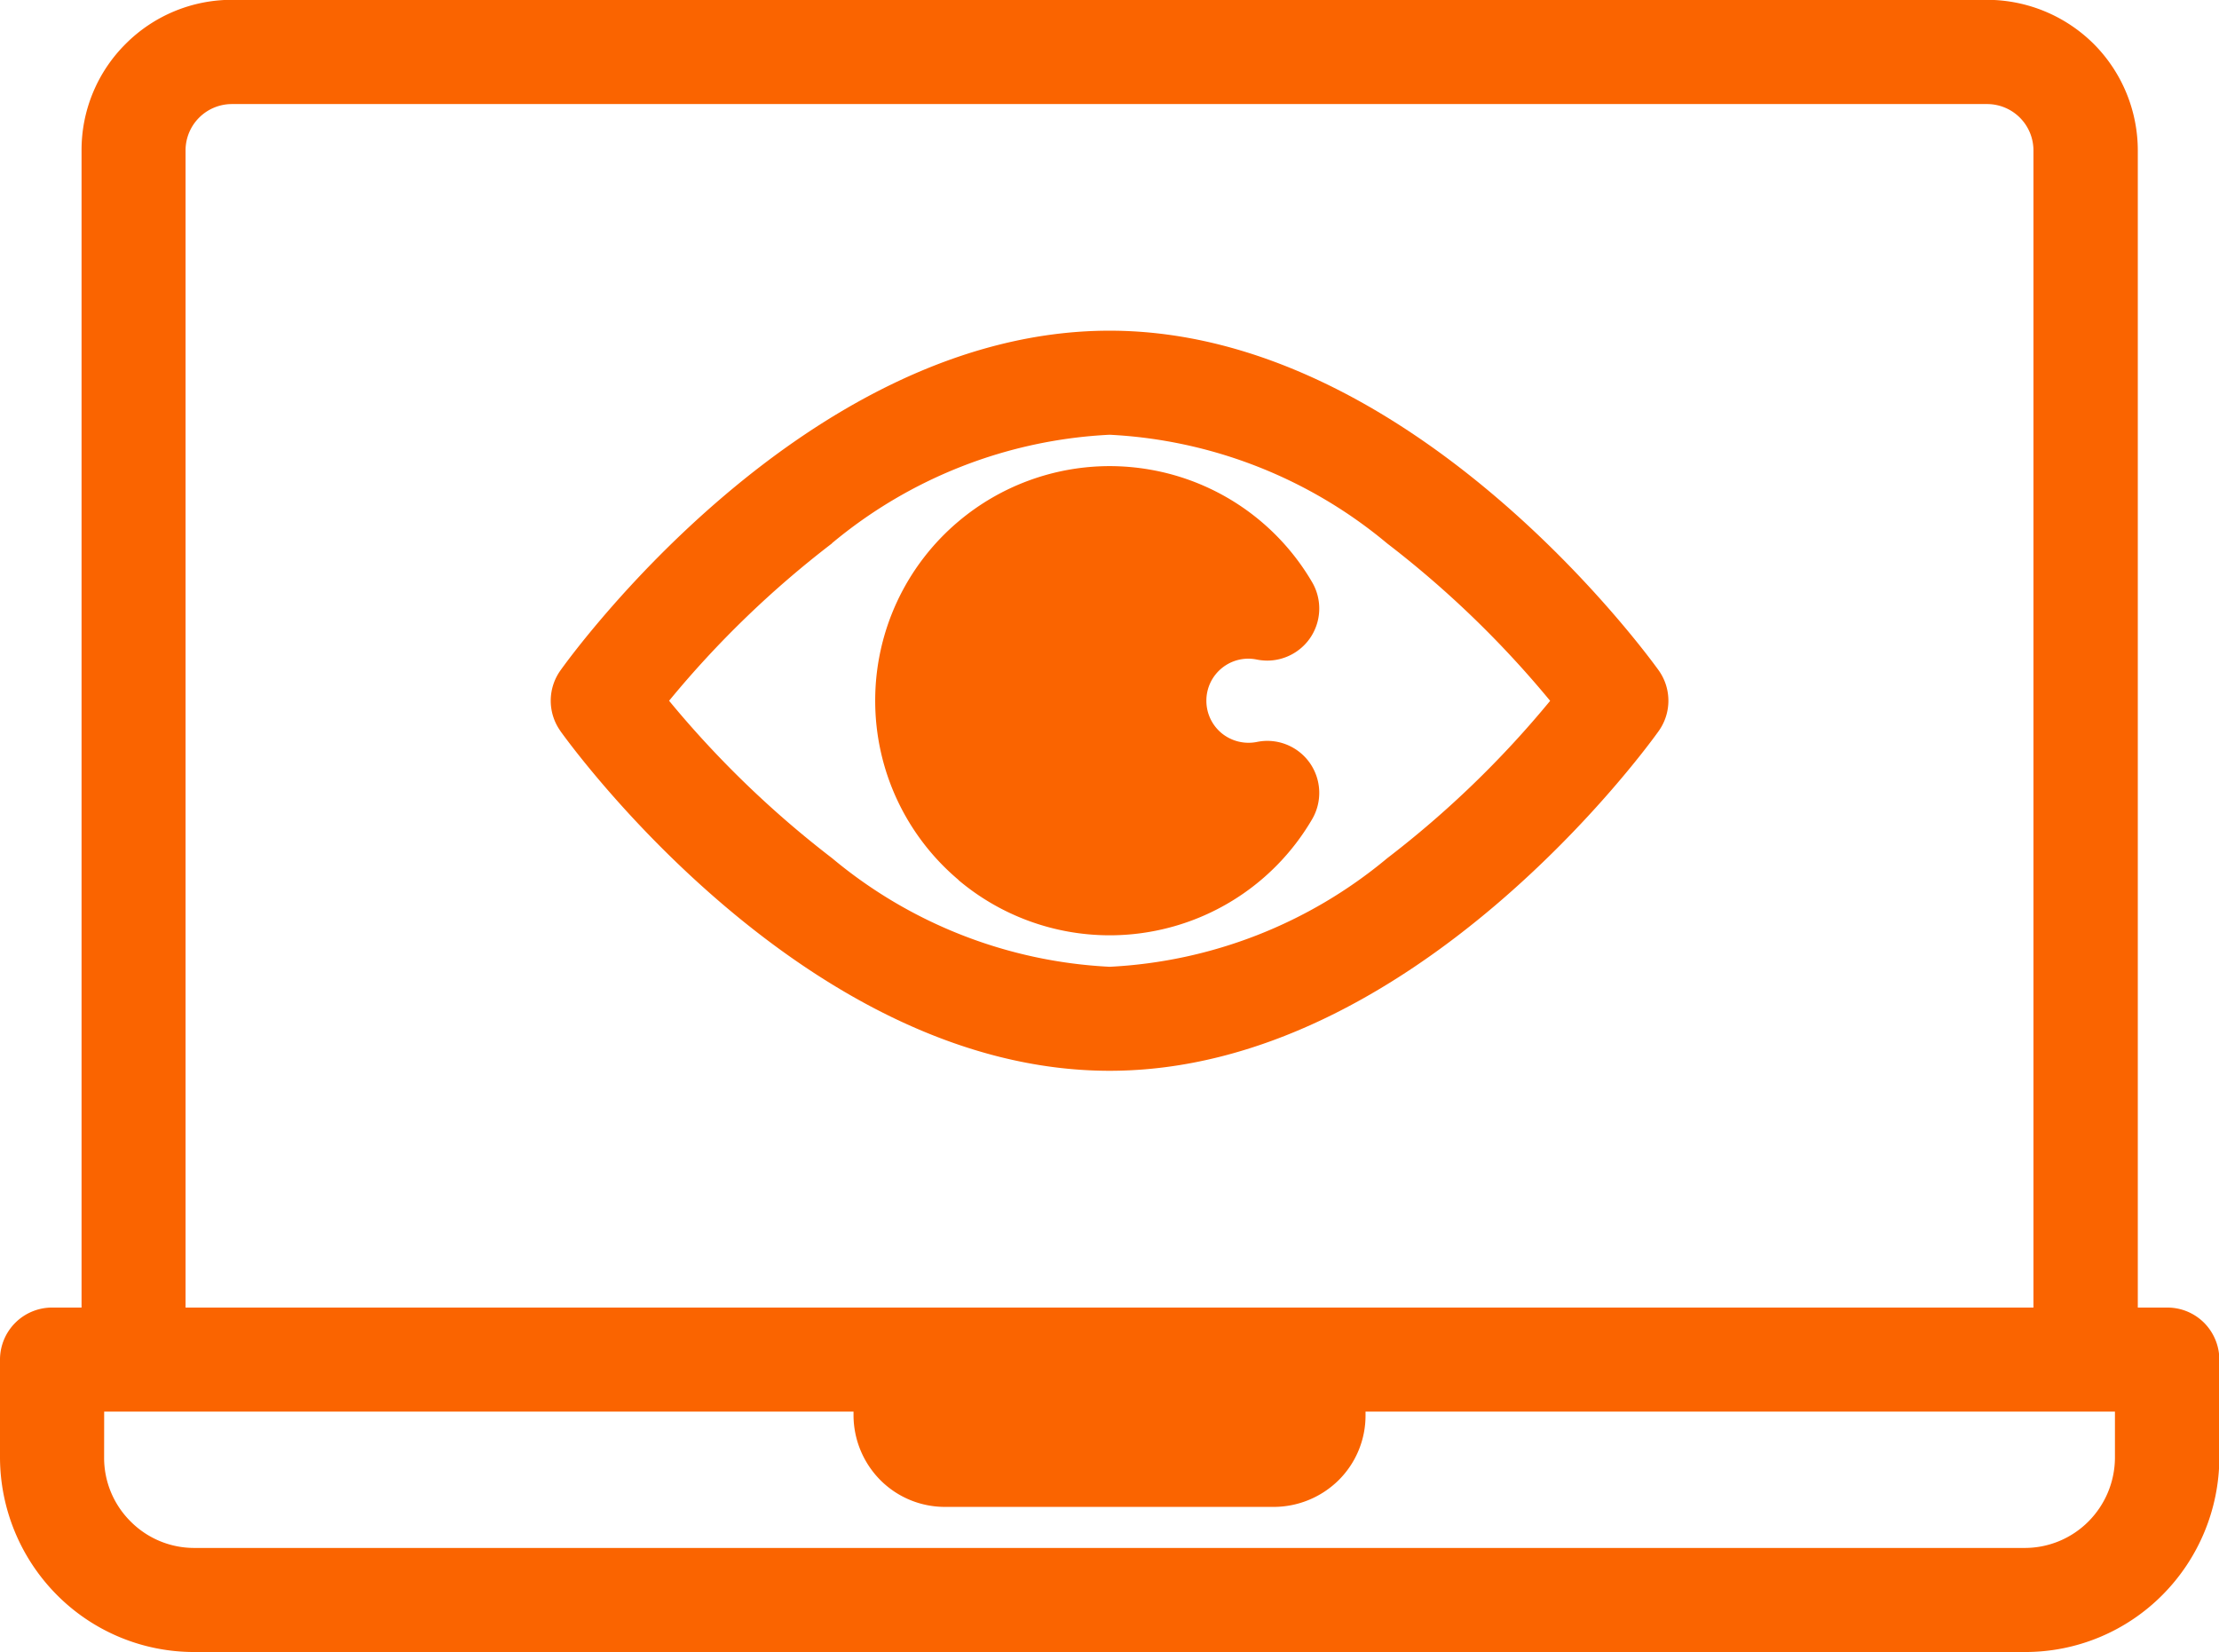
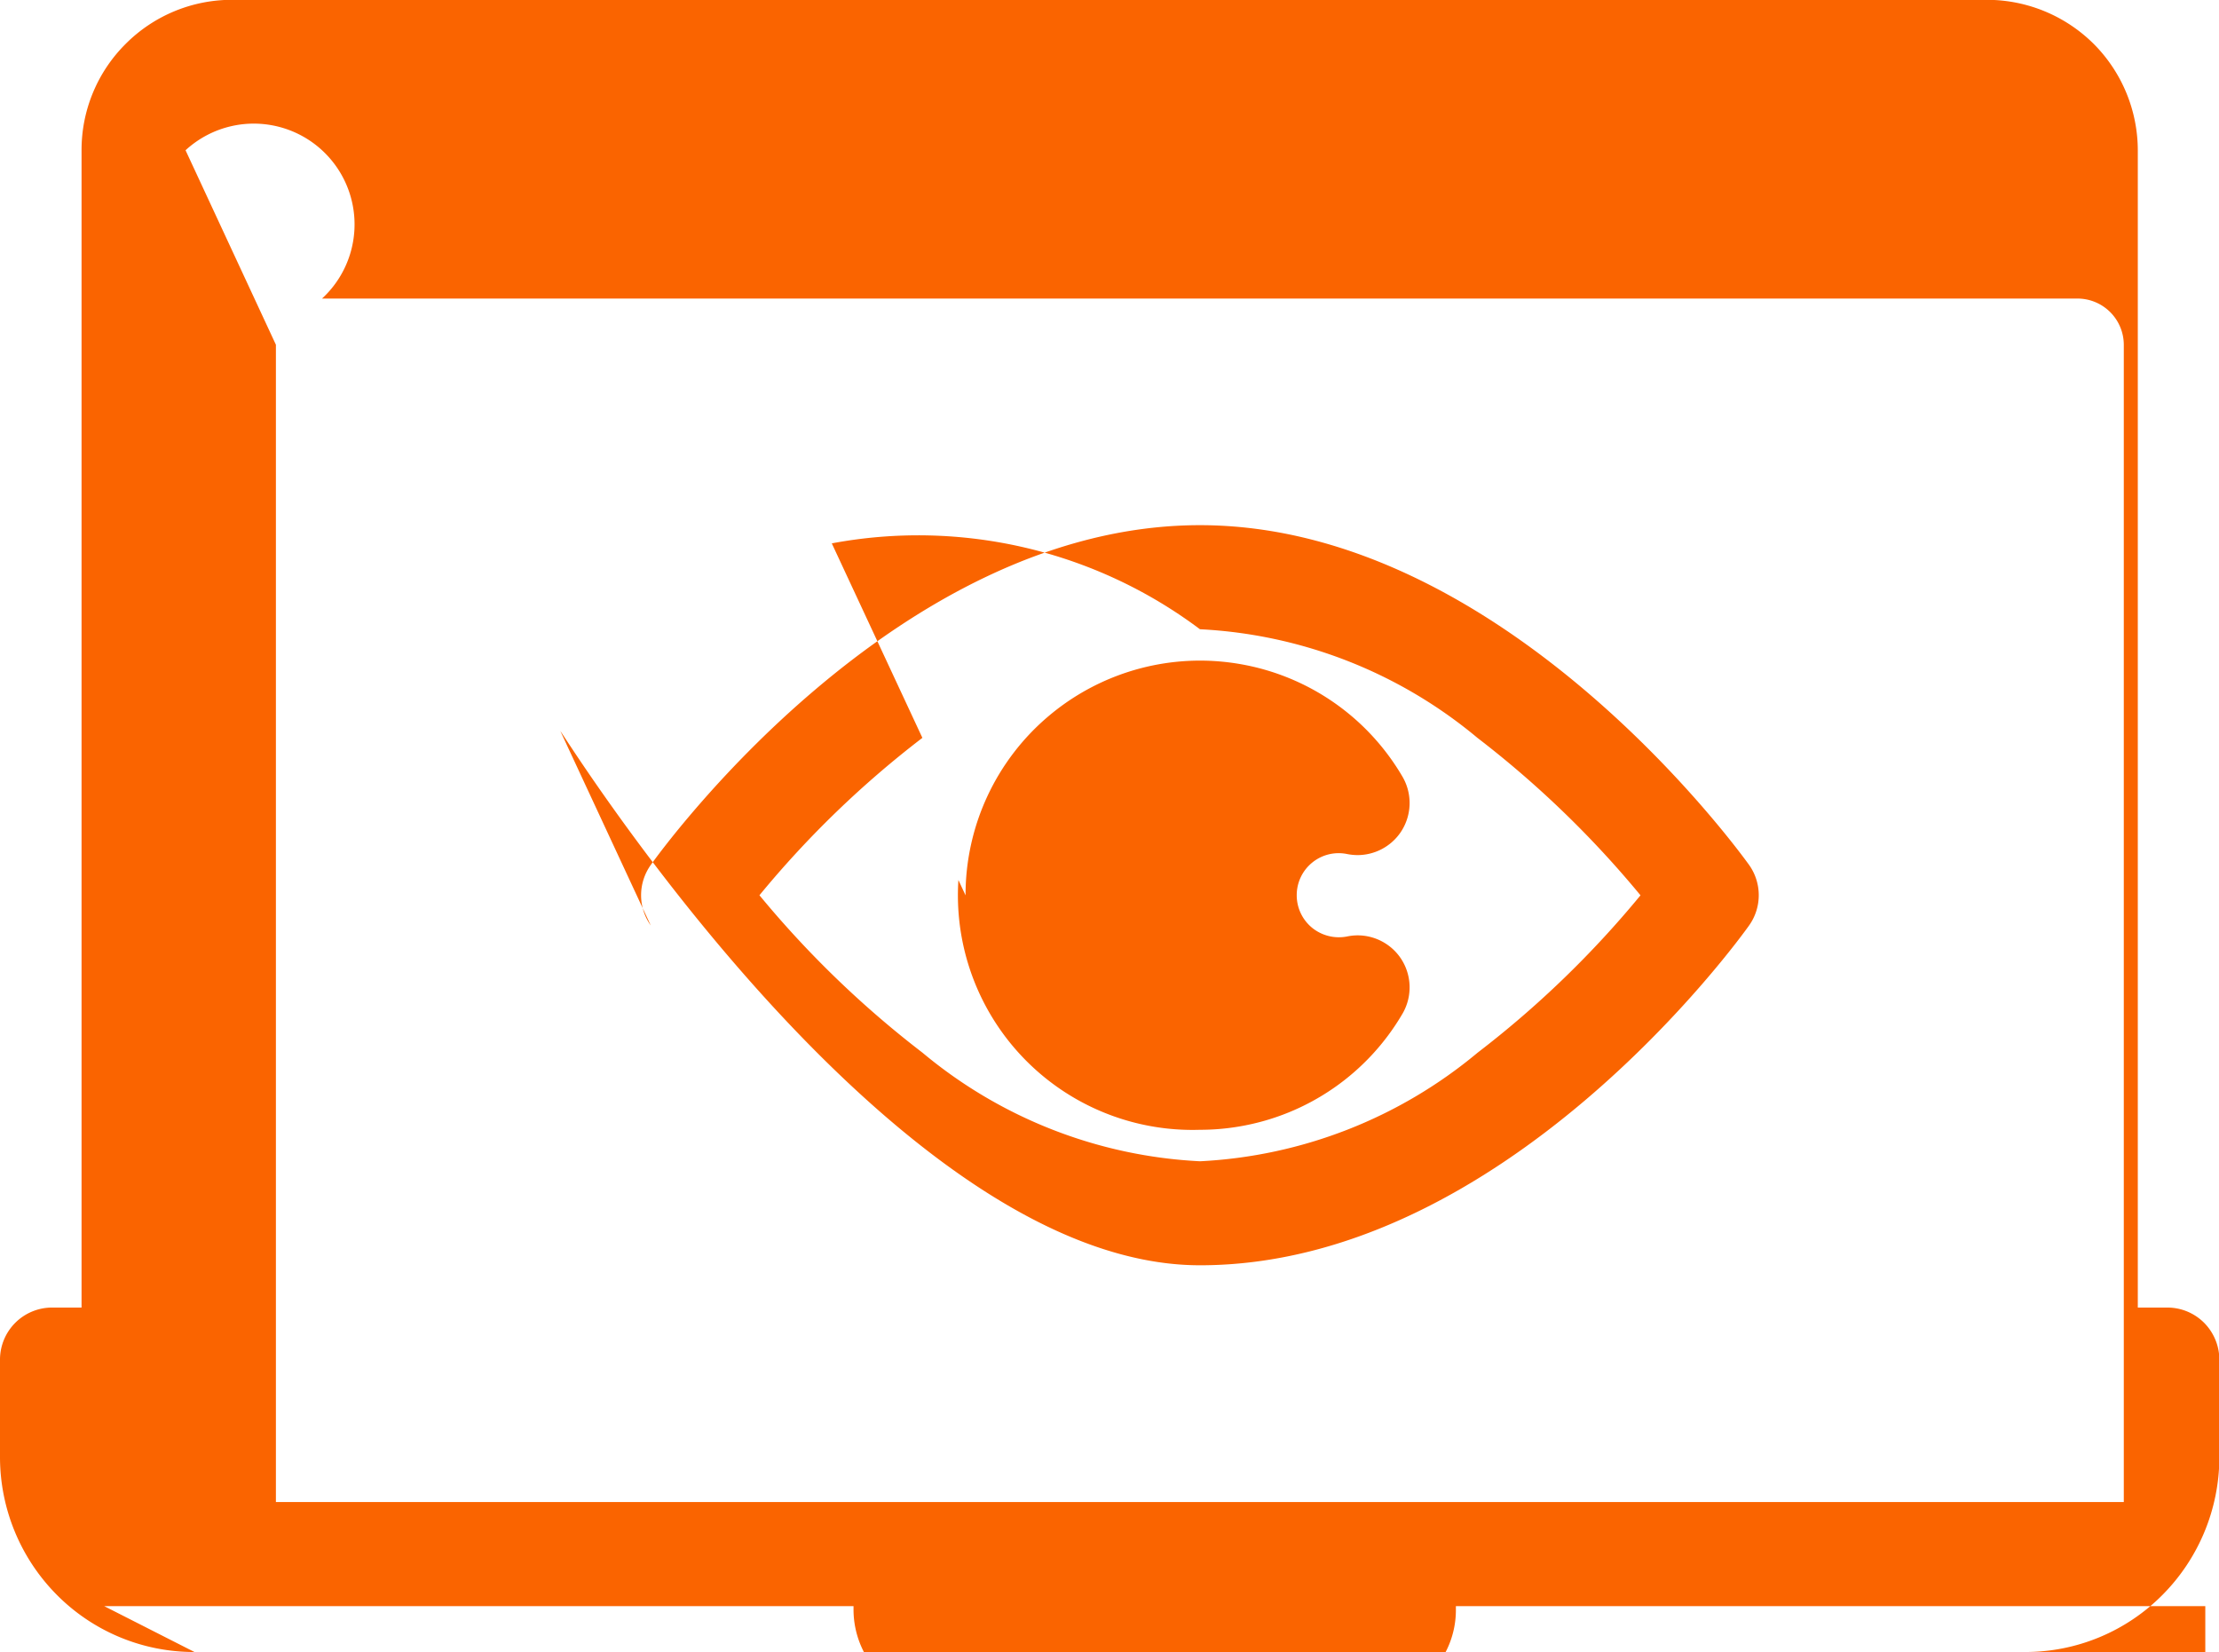
<svg xmlns="http://www.w3.org/2000/svg" width="37.575" height="27.971" viewBox="0 0 37.575 27.971">
-   <path id="watched" d="M-1649.707-1004.029a3.272,3.272,0,0,1-2.328-.965,3.313,3.313,0,0,1-.965-2.328v-1.658a.882.882,0,0,1,.881-.881h.5v-19.595a2.533,2.533,0,0,1,.746-1.8,2.537,2.537,0,0,1,1.8-.747h29.727a2.567,2.567,0,0,1,1.8.747,2.557,2.557,0,0,1,.746,1.8v19.595h.5a.879.879,0,0,1,.623.258.889.889,0,0,1,.258.623v1.658a3.313,3.313,0,0,1-.965,2.328,3.272,3.272,0,0,1-2.328.965Zm-1.53-3.293a1.517,1.517,0,0,0,.448,1.082,1.517,1.517,0,0,0,1.082.449h30.989a1.521,1.521,0,0,0,1.083-.449,1.539,1.539,0,0,0,.448-1.082v-.777h-12.69v.065a1.54,1.54,0,0,1-.454,1.094,1.566,1.566,0,0,1-1.094.454H-1637a1.543,1.543,0,0,1-1.093-.454,1.565,1.565,0,0,1-.454-1.093v-.066h-12.689Zm1.379-22.134v19.595h31.291v-19.595a.785.785,0,0,0-.782-.782h-29.728A.785.785,0,0,0-1649.858-1029.456Zm6.347,9.832a.883.883,0,0,1,0-1.023c.167-.235,4.148-5.754,9.3-5.754,5.131,0,9.131,5.519,9.3,5.754a.885.885,0,0,1,0,1.022c-.167.236-4.155,5.755-9.3,5.755S-1643.344-1019.39-1643.512-1019.624Zm4.6-3.176a16.752,16.752,0,0,0-2.759,2.665,16.957,16.957,0,0,0,2.76,2.665,7.942,7.942,0,0,0,4.7,1.839,7.951,7.951,0,0,0,4.7-1.838,16.838,16.838,0,0,0,2.759-2.665,17,17,0,0,0-2.76-2.665,7.948,7.948,0,0,0-4.7-1.84A7.946,7.946,0,0,0-1638.915-1022.8Zm2.144,5.7a3.964,3.964,0,0,1-1.413-3.037,3.963,3.963,0,0,1,1.413-3.037,3.976,3.976,0,0,1,2.56-.934,4.006,4.006,0,0,1,.672.058,3.965,3.965,0,0,1,2.754,1.908.884.884,0,0,1-.043.957.884.884,0,0,1-.717.37.947.947,0,0,1-.174-.017.708.708,0,0,0-.595.144.709.709,0,0,0-.262.552.711.711,0,0,0,.262.553.721.721,0,0,0,.595.145.876.876,0,0,1,.175-.018.882.882,0,0,1,.716.369.884.884,0,0,1,.043.957,3.965,3.965,0,0,1-2.753,1.908,3.941,3.941,0,0,1-.674.058A3.973,3.973,0,0,1-1636.771-1017.1Z" transform="translate(1653 1032)" fill="#fa6400" />
+   <path id="watched" d="M-1649.707-1004.029a3.272,3.272,0,0,1-2.328-.965,3.313,3.313,0,0,1-.965-2.328v-1.658a.882.882,0,0,1,.881-.881h.5v-19.595a2.533,2.533,0,0,1,.746-1.8,2.537,2.537,0,0,1,1.8-.747h29.727a2.567,2.567,0,0,1,1.8.747,2.557,2.557,0,0,1,.746,1.8v19.595h.5a.879.879,0,0,1,.623.258.889.889,0,0,1,.258.623v1.658a3.313,3.313,0,0,1-.965,2.328,3.272,3.272,0,0,1-2.328.965Za1.517,1.517,0,0,0,.448,1.082,1.517,1.517,0,0,0,1.082.449h30.989a1.521,1.521,0,0,0,1.083-.449,1.539,1.539,0,0,0,.448-1.082v-.777h-12.69v.065a1.54,1.54,0,0,1-.454,1.094,1.566,1.566,0,0,1-1.094.454H-1637a1.543,1.543,0,0,1-1.093-.454,1.565,1.565,0,0,1-.454-1.093v-.066h-12.689Zm1.379-22.134v19.595h31.291v-19.595a.785.785,0,0,0-.782-.782h-29.728A.785.785,0,0,0-1649.858-1029.456Zm6.347,9.832a.883.883,0,0,1,0-1.023c.167-.235,4.148-5.754,9.3-5.754,5.131,0,9.131,5.519,9.3,5.754a.885.885,0,0,1,0,1.022c-.167.236-4.155,5.755-9.3,5.755S-1643.344-1019.39-1643.512-1019.624Zm4.6-3.176a16.752,16.752,0,0,0-2.759,2.665,16.957,16.957,0,0,0,2.76,2.665,7.942,7.942,0,0,0,4.7,1.839,7.951,7.951,0,0,0,4.7-1.838,16.838,16.838,0,0,0,2.759-2.665,17,17,0,0,0-2.76-2.665,7.948,7.948,0,0,0-4.7-1.84A7.946,7.946,0,0,0-1638.915-1022.8Zm2.144,5.7a3.964,3.964,0,0,1-1.413-3.037,3.963,3.963,0,0,1,1.413-3.037,3.976,3.976,0,0,1,2.56-.934,4.006,4.006,0,0,1,.672.058,3.965,3.965,0,0,1,2.754,1.908.884.884,0,0,1-.043.957.884.884,0,0,1-.717.37.947.947,0,0,1-.174-.017.708.708,0,0,0-.595.144.709.709,0,0,0-.262.552.711.711,0,0,0,.262.553.721.721,0,0,0,.595.145.876.876,0,0,1,.175-.018.882.882,0,0,1,.716.369.884.884,0,0,1,.043.957,3.965,3.965,0,0,1-2.753,1.908,3.941,3.941,0,0,1-.674.058A3.973,3.973,0,0,1-1636.771-1017.1Z" transform="translate(1653 1032)" fill="#fa6400" />
</svg>